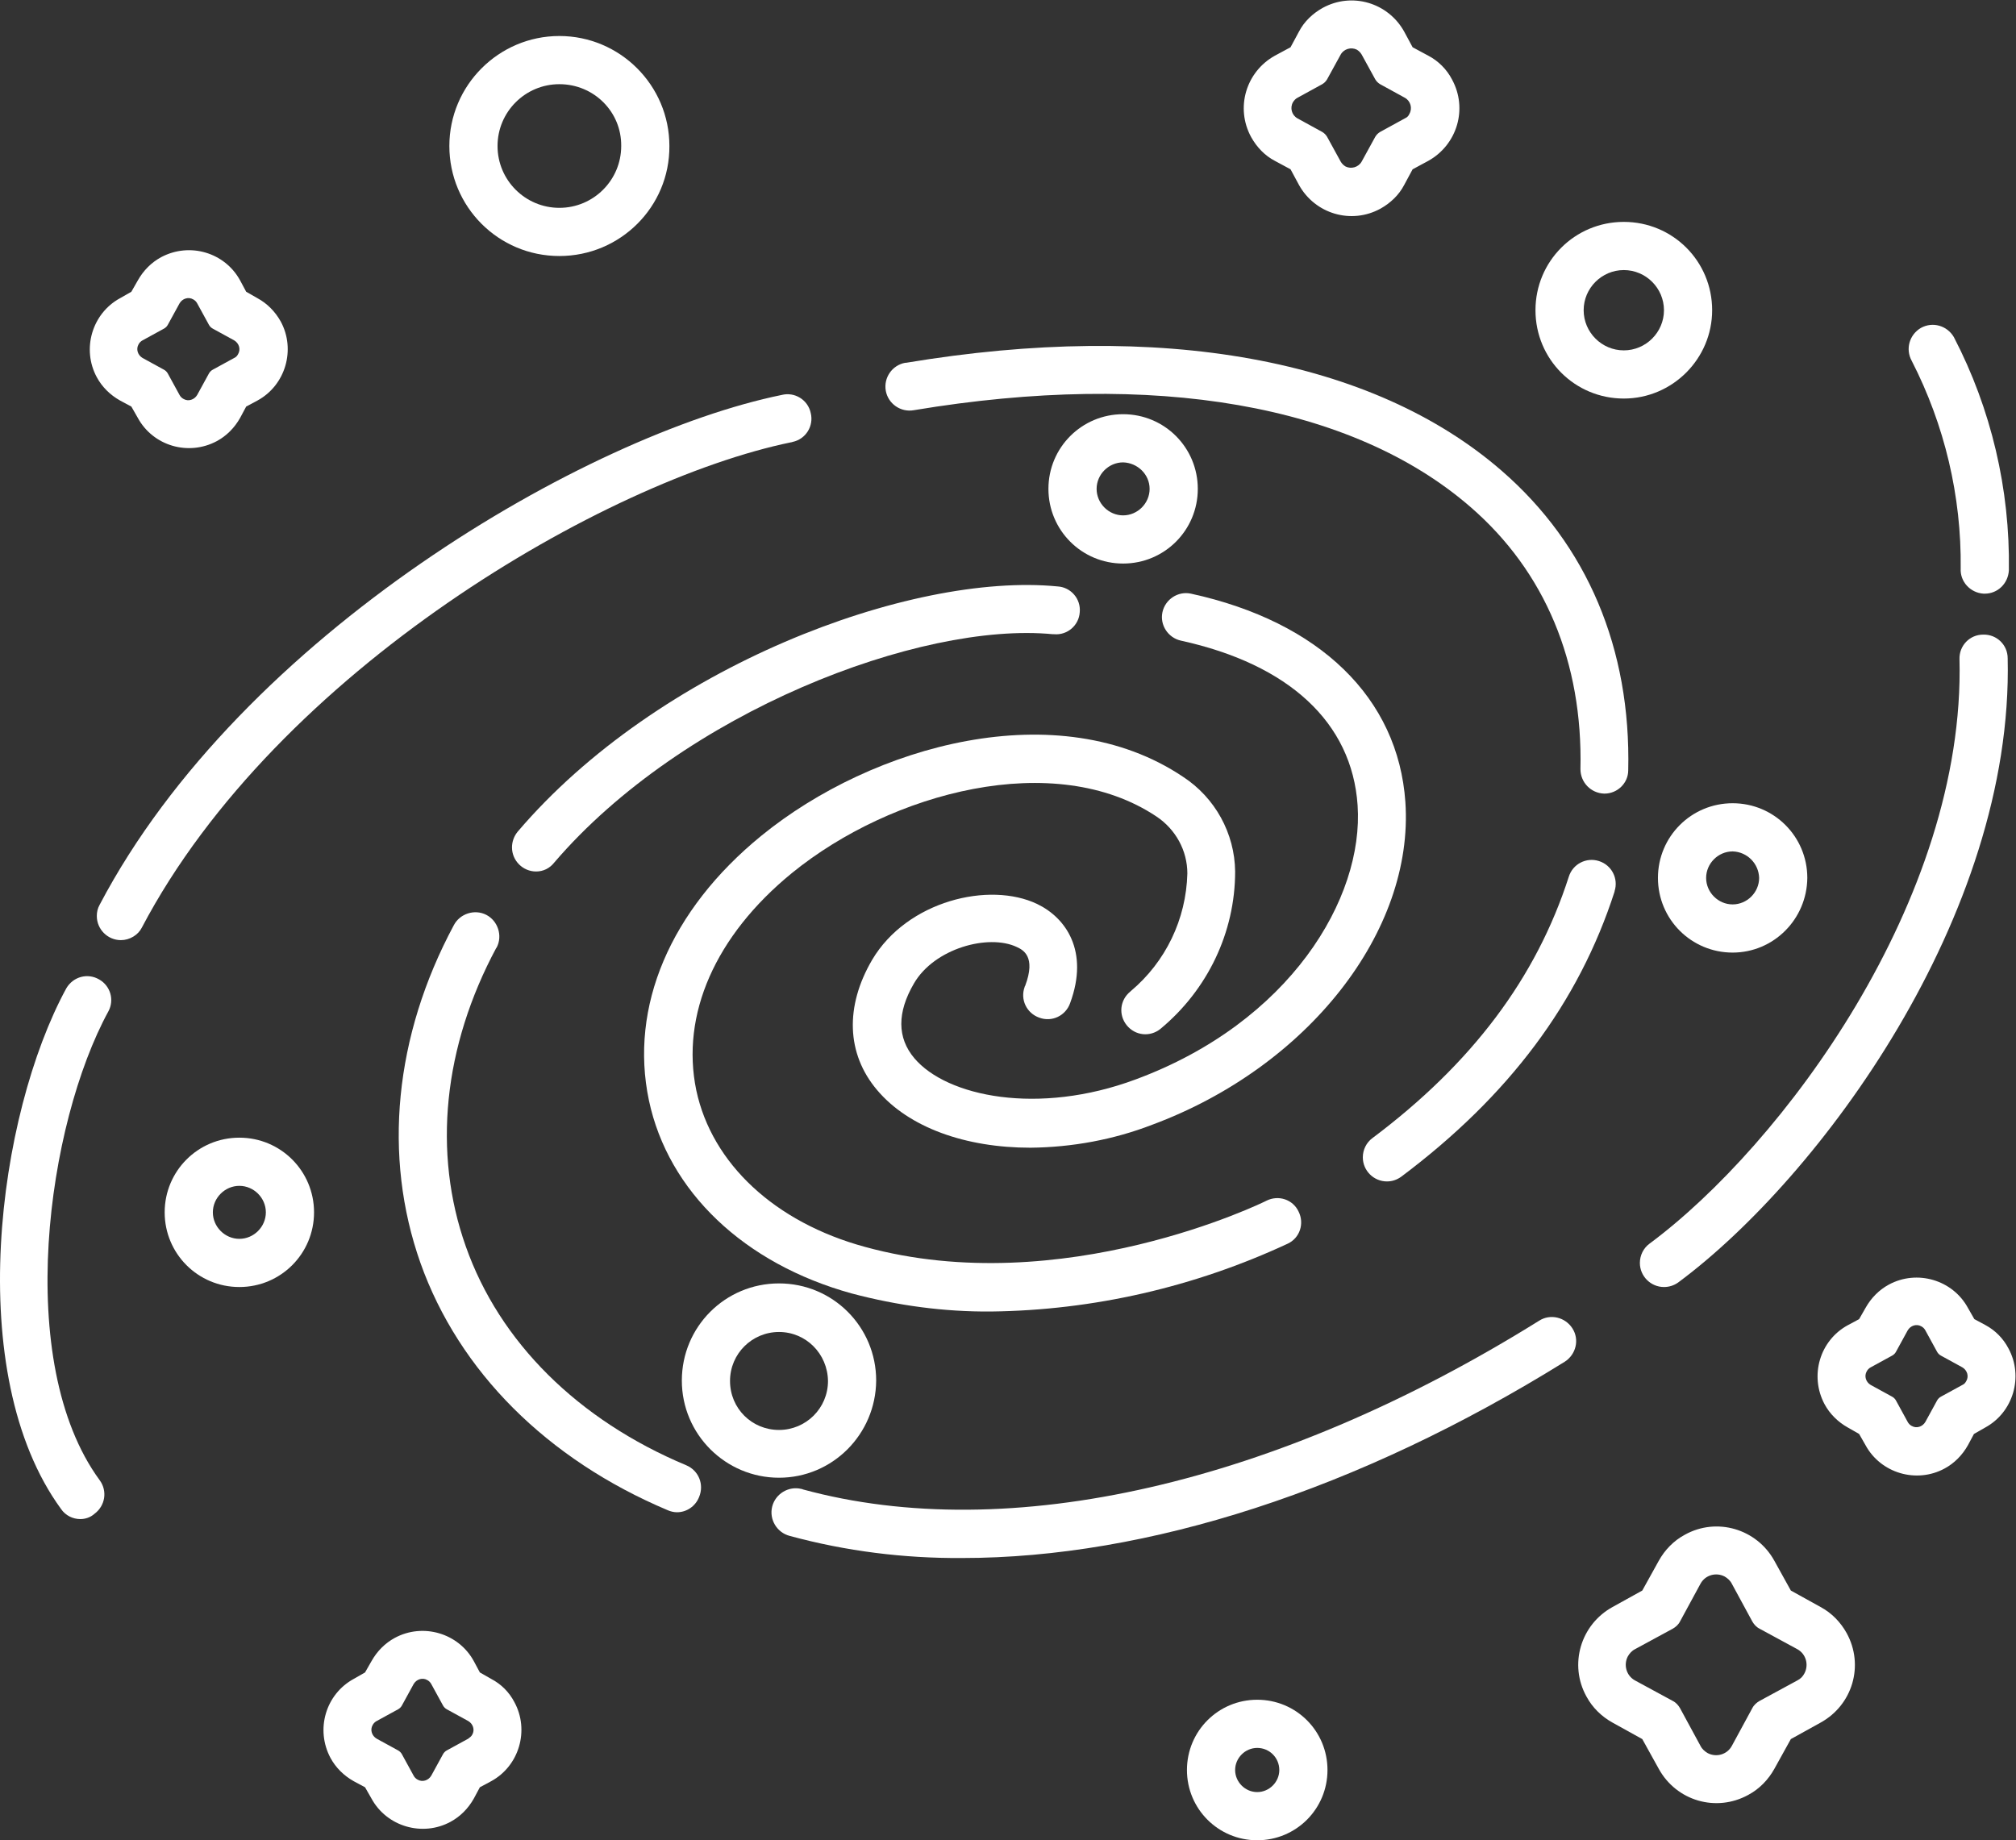
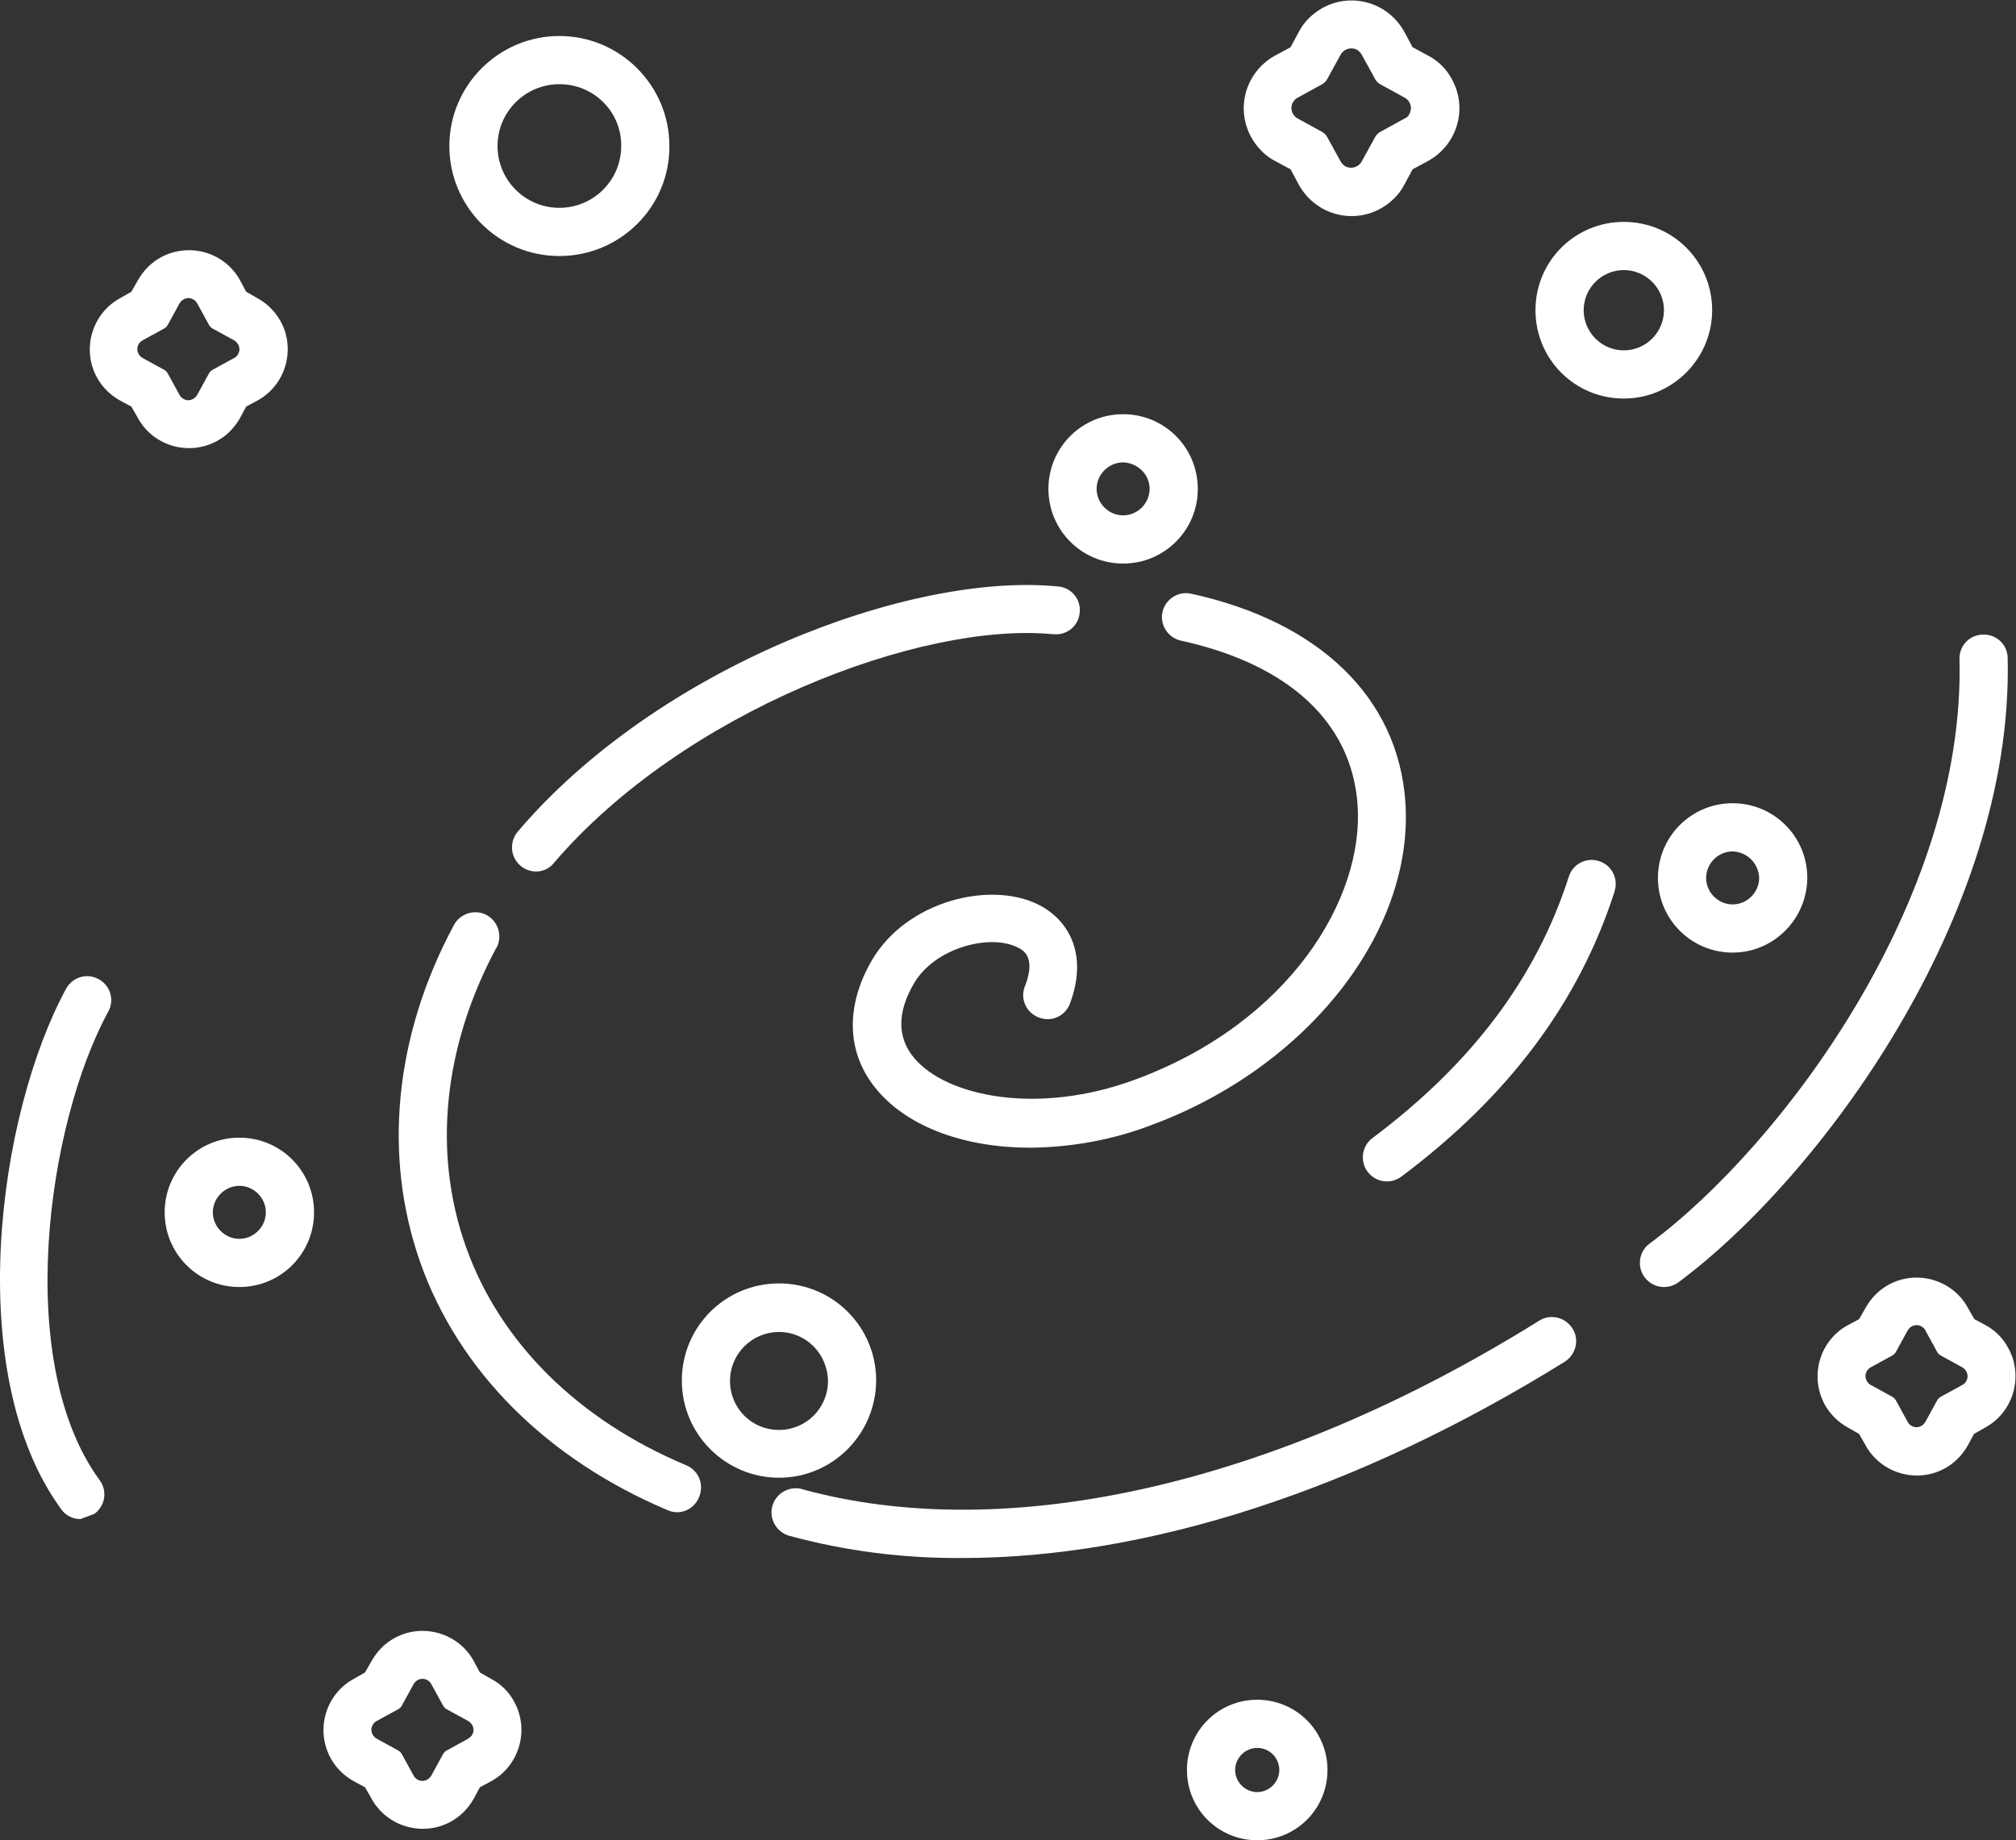
<svg xmlns="http://www.w3.org/2000/svg" width="669.28" height="611.005">
  <rect width="100%" height="100%" fill="#333333" stroke="none" />
  <defs>
    <clipPath id="a" clipPathUnits="userSpaceOnUse">
      <path d="M0 458.254h501.96V0H0Z" />
    </clipPath>
  </defs>
  <g clip-path="url(#a)" transform="matrix(1.333 0 0 -1.333 0 611.005)">
    <path d="M0 0c-16.1 0-30.3 5-38.2 14.4-7.6 9-8 20.8-1.2 32.4 8.7 14.7 29.2 19.6 41.1 13.9C8.8 57.3 14.7 49 9.9 36c-1.1-3.1-4.5-4.8-7.7-3.6-3.1 1.1-4.8 4.5-3.6 7.7 0 .1 0 .1.1.2 2.8 7.4-.6 9-2.1 9.7-7 3.3-20.5-.3-25.6-9.1-4.2-7.2-4.2-13.5.1-18.6C-20.8 12.7 2 8 26.2 17c38.4 14.2 56.9 45.1 55.3 68.3-1.4 20.6-17.1 35.1-44 41-3.2.7-5.3 3.9-4.6 7.1.7 3.2 3.9 5.3 7.1 4.6 32.1-7 51.6-26 53.4-51.9 2.2-32.2-24.3-66-63.1-80.4C20.7 2 10.4.1 0 0" style="fill:#fff;fill-opacity:1;fill-rule:nonzero;stroke:none" transform="translate(256.611 172.5)" />
-     <path d="M0 0c-11.7-.1-23.4 1.5-34.7 4.5-26.8 7.4-45.7 25.4-50.5 48.1-4.9 23.3 5.3 47.4 28 65.9 27.7 22.6 74 35.5 105 14.7 8-5.2 12.9-14.1 13-23.6 0-15.2-6.9-29.5-18.6-39.2-2.6-2.1-6.3-1.7-8.4.9-2.1 2.6-1.7 6.3.9 8.4l.1.1c8.7 7.3 13.8 17.9 14.1 29.3 0 5.7-2.9 11-7.7 14.2-25.3 16.9-66 6.1-90.8-14.1-19.1-15.6-27.7-35.3-23.8-54.1 3.9-18.3 19.6-32.9 42-39 49.1-13.5 99.5 11.2 100 11.5 3 1.5 6.6.3 8-2.7 1.5-3 .3-6.6-2.7-8C50.7 6.1 25.5.3 0 0" style="fill:#fff;fill-opacity:1;fill-rule:nonzero;stroke:none" transform="translate(246.812 131.7)" />
    <path d="M0 0c-3.3 0-6 2.7-6 6 0 1.9.9 3.7 2.4 4.8 24.8 18.6 40.8 39.9 48.9 65.1 1 3.2 4.4 4.9 7.5 3.9 3.2-1 4.9-4.4 3.9-7.5v-.1c-8.9-27.6-26.3-50.9-53.1-71C2.5.4 1.3 0 0 0" style="fill:#fff;fill-opacity:1;fill-rule:nonzero;stroke:none" transform="translate(345.411 164.1)" />
    <path d="M0 0c-3.3 0-6 2.7-6 6 0 1.4.5 2.8 1.4 3.9 34.9 41 97.7 64.7 134.5 61.1 3.3-.2 5.8-3.1 5.5-6.4-.2-3.3-3.1-5.8-6.4-5.5h-.3C95.7 62.3 36.6 39.7 4.5 2.2 3.4.8 1.8 0 0 0" style="fill:#fff;fill-opacity:1;fill-rule:nonzero;stroke:none" transform="translate(133.512 241.3)" />
    <path d="M0 0c-.8 0-1.6.2-2.3.5-30.1 12.7-52 34.6-61.6 61.6-9.4 26.6-6.5 56.5 8.3 84.1 1.5 2.9 5.2 4.1 8.1 2.6 2.9-1.5 4.1-5.2 2.6-8.1 0 0 0-.1-.1-.1-13.2-24.6-15.9-51-7.6-74.4C-44.2 42.4-24.7 23 2.3 11.7c3.1-1.3 4.5-4.8 3.2-7.9C4.6 1.5 2.4 0 0 0" style="fill:#fff;fill-opacity:1;fill-rule:nonzero;stroke:none" transform="translate(168.612 81.7)" />
    <path d="M0 0c-14.5-.1-28.9 1.7-42.9 5.5-3.2.8-5.2 4.1-4.4 7.3.8 3.2 4.1 5.2 7.3 4.4.1 0 .2 0 .3-.1 51.3-14 118.1 1.3 183.4 42 2.8 1.8 6.5.9 8.3-1.9 1.8-2.8.9-6.5-1.9-8.3C98.6 16.9 46.1 0 0 0" style="fill:#fff;fill-opacity:1;fill-rule:nonzero;stroke:none" transform="translate(239.612 70.3)" />
-     <path d="M0 0h-.1C-3.4.1-6 2.8-6 6.1c.6 26.6-8.8 49.2-27.4 65.3C-62.8 96.9-112 105.5-172 95.5c-3.3-.6-6.4 1.6-7 4.8-.6 3.3 1.6 6.4 4.8 7h.2c63.6 10.6 116.3 1 148.4-26.9C-4.3 61.9 6.6 36.1 5.9 5.8 5.9 2.6 3.2 0 0 0" style="fill:#fff;fill-opacity:1;fill-rule:nonzero;stroke:none" transform="translate(399.611 260.7)" />
-     <path d="M0 0c-3.3 0-6 2.7-6 6 0 1 .2 1.9.7 2.8 35.4 67.4 121.4 117.1 169.9 127 3.2.8 6.5-1.2 7.2-4.5.8-3.2-1.2-6.5-4.5-7.2-.1 0-.2-.1-.4-.1-46.1-9.5-128-56.8-161.7-120.9C4.3 1.3 2.2 0 0 0" style="fill:#fff;fill-opacity:1;fill-rule:nonzero;stroke:none" transform="translate(30.112 224.2)" />
-     <path d="M0 0c-1.9 0-3.7.9-4.8 2.5-24.6 33.7-15.8 98.3 1.3 129.7 1.7 2.9 5.3 3.9 8.2 2.2 2.8-1.6 3.8-5.1 2.3-7.9-15.3-28-23.7-87.4-2.2-116.8 2-2.7 1.4-6.4-1.3-8.4C2.5.4 1.2 0 0 0" style="fill:#fff;fill-opacity:1;fill-rule:nonzero;stroke:none" transform="translate(20.012 80)" />
+     <path d="M0 0c-1.9 0-3.7.9-4.8 2.5-24.6 33.7-15.8 98.3 1.3 129.7 1.7 2.9 5.3 3.9 8.2 2.2 2.8-1.6 3.8-5.1 2.3-7.9-15.3-28-23.7-87.4-2.2-116.8 2-2.7 1.4-6.4-1.3-8.4" style="fill:#fff;fill-opacity:1;fill-rule:nonzero;stroke:none" transform="translate(20.012 80)" />
    <path d="M0 0c-3.3 0-6 2.7-6 6 0 1.9.9 3.7 2.4 4.8 32.9 24.4 78.7 85.6 77.2 145.6-.1 3.3 2.5 6.1 5.9 6.1 3.3.1 6.1-2.5 6.1-5.9C87.1 92.4 38.5 27 3.5 1.1 2.5.4 1.3 0 0 0" style="fill:#fff;fill-opacity:1;fill-rule:nonzero;stroke:none" transform="translate(414.411 137.8)" />
-     <path d="M0 0h-.3C-3.6.2-6.2 3-6 6.3c.2 18-4 35.7-12.2 51.7-1.6 2.9-.6 6.5 2.3 8.2 2.9 1.6 6.5.6 8.2-2.3C1.6 46 6.3 26 6 5.8 5.8 2.5 3.2 0 0 0" style="fill:#fff;fill-opacity:1;fill-rule:nonzero;stroke:none" transform="translate(494.312 310.5)" />
    <path d="M0 0c-8.5 0-15.4-6.9-15.4-15.4S-8.5-30.8 0-30.8s15.4 6.9 15.4 15.4C15.5-6.9 8.6 0 0 0m0-42.8c-15.2 0-27.4 12.3-27.4 27.4C-27.4-.3-15.1 12 0 12 15.1 12 27.4-.3 27.4-15.4 27.5-30.5 15.2-42.8 0-42.8" style="fill:#fff;fill-opacity:1;fill-rule:nonzero;stroke:none" transform="translate(139.312 437.4)" />
    <path d="M0 0c-3.6 0-6.6-3-6.6-6.6 0-3.6 3-6.6 6.6-6.6 3.6 0 6.6 3 6.6 6.6C6.5-3 3.6-.1 0 0m0-25.2c-10.3 0-18.6 8.3-18.6 18.6S-10.3 12 0 12 18.6 3.7 18.6-6.6C18.5-16.9 10.2-25.2 0-25.2" style="fill:#fff;fill-opacity:1;fill-rule:nonzero;stroke:none" transform="translate(431.512 246.3)" />
    <path d="M0 0c-3.6 0-6.6-3-6.6-6.6 0-3.6 3-6.6 6.6-6.6 3.6 0 6.6 3 6.6 6.6C6.6-3 3.6-.1 0 0m0-25.2c-10.3 0-18.6 8.3-18.6 18.6S-10.3 12 0 12 18.6 3.7 18.6-6.6 10.3-25.2 0-25.2" style="fill:#fff;fill-opacity:1;fill-rule:nonzero;stroke:none" transform="translate(279.712 343.2)" />
    <path d="M0 0c-3.6 0-6.6-3-6.6-6.6 0-3.6 3-6.6 6.6-6.6 3.6 0 6.6 3 6.6 6.6C6.6-3 3.6 0 0 0m0-25.2c-10.3 0-18.6 8.3-18.6 18.6S-10.3 12 0 12 18.6 3.7 18.6-6.6 10.3-25.2 0-25.2" style="fill:#fff;fill-opacity:1;fill-rule:nonzero;stroke:none" transform="translate(59.612 163)" />
    <path d="M0 0c-5.5 0-10-4.5-10-10s4.5-10 10-10 10 4.5 10 10S5.5 0 0 0m0-32c-12.2 0-22 9.8-22 22s9.8 22 22 22 22-9.8 22-22c0-12.1-9.9-22-22-22" style="fill:#fff;fill-opacity:1;fill-rule:nonzero;stroke:none" transform="translate(404.411 391.1)" />
    <path d="M0 0c-3 0-5.5-2.5-5.5-5.5S-3-11 0-11s5.5 2.5 5.5 5.5S3.1 0 0 0m0-23c-9.7 0-17.5 7.8-17.5 17.5S-9.7 12 0 12 17.5 4.2 17.5-5.5 9.7-23 0-23" style="fill:#fff;fill-opacity:1;fill-rule:nonzero;stroke:none" transform="translate(313.111 23)" />
    <path d="M0 0c-6.7 0-12.2-5.4-12.2-12.2 0-6.8 5.4-12.2 12.2-12.2 6.7 0 12.2 5.4 12.2 12.2C12.1-5.4 6.7 0 0 0m0-36.3c-13.3 0-24.2 10.8-24.2 24.2 0 13.4 10.8 24.2 24.2 24.2 13.4 0 24.2-10.8 24.2-24.2C24.1-25.5 13.3-36.3 0-36.3" style="fill:#fff;fill-opacity:1;fill-rule:nonzero;stroke:none" transform="translate(194.012 126.6)" />
    <path d="m0 0-5.3-2.9c-.4-.2-.8-.6-1-1l-2.9-5.3c-.7-1.2-2.2-1.7-3.4-1-.4.2-.8.6-1 1l-2.9 5.3c-.2.4-.6.8-1 1L-22.8 0c-1.2.7-1.7 2.2-1 3.4.2.4.6.8 1 1l5.3 2.9c.4.2.8.6 1 1l2.9 5.3c.7 1.2 2.2 1.7 3.4 1 .4-.2.8-.6 1-1l2.9-5.3c.2-.4.6-.8 1-1L0 4.4C1.2 3.7 1.7 2.2 1 1 .8.6.5.2 0 0m5.8 14.9L3 16.5l-1.5 2.8c-3.8 7-12.6 9.6-19.7 5.8-2.4-1.3-4.4-3.3-5.8-5.8l-1.6-2.8-2.8-1.6c-7-3.8-9.6-12.7-5.8-19.7 1.3-2.4 3.3-4.4 5.8-5.8l2.8-1.5 1.6-2.8c3.8-7 12.6-9.6 19.7-5.8 2.4 1.3 4.4 3.3 5.8 5.8L3-12.1l2.8 1.5c7 3.8 9.6 12.7 5.8 19.7-1.4 2.5-3.4 4.5-5.8 5.8" style="fill:#fff;fill-opacity:1;fill-rule:nonzero;stroke:none" transform="translate(58.312 369.2)" />
    <path d="m0 0-5.3-2.9c-.4-.2-.8-.6-1-1l-2.9-5.3c-.7-1.2-2.2-1.7-3.4-1-.4.2-.8.6-1 1l-2.9 5.3c-.2.4-.6.8-1 1L-22.8 0c-1.2.7-1.7 2.2-1 3.4.2.4.6.8 1 1l5.3 2.9c.4.2.8.6 1 1l2.9 5.3c.7 1.2 2.2 1.7 3.4 1 .4-.2.8-.6 1-1l2.9-5.3c.2-.4.6-.8 1-1L0 4.4C1.2 3.7 1.7 2.2 1 1 .8.6.5.2 0 0m5.8 14.9L3 16.4l-1.6 2.8c-3.8 7-12.7 9.6-19.7 5.8-2.4-1.3-4.4-3.3-5.8-5.8l-1.6-2.8-2.8-1.5c-7-3.8-9.6-12.6-5.8-19.7 1.3-2.4 3.3-4.4 5.8-5.8l2.8-1.6 1.6-2.8c3.8-7 12.7-9.6 19.7-5.8C-2-19.5 0-17.5 1.4-15l1.5 2.8 2.8 1.6c7 3.8 9.6 12.7 5.8 19.7-1.3 2.5-3.3 4.5-5.7 5.8" style="fill:#fff;fill-opacity:1;fill-rule:nonzero;stroke:none" transform="translate(488.712 113.4)" />
    <path d="m0 0-5.3-2.9c-.4-.2-.8-.6-1-1l-2.9-5.3c-.7-1.2-2.2-1.7-3.4-1-.4.2-.8.6-1 1l-2.9 5.3c-.2.4-.6.8-1 1L-22.8 0c-1.2.7-1.7 2.2-1 3.4.2.4.6.8 1 1l5.3 2.9c.4.2.8.6 1 1l2.9 5.3c.7 1.2 2.2 1.7 3.4 1 .4-.2.8-.6 1-1l2.9-5.3c.2-.4.6-.8 1-1L0 4.4C1.2 3.7 1.7 2.2 1 1 .8.6.4.3 0 0m5.7 14.9-2.8 1.6-1.5 2.8c-3.8 7-12.7 9.6-19.7 5.8-2.4-1.3-4.4-3.3-5.8-5.8l-1.6-2.8-2.8-1.6c-7-3.8-9.6-12.6-5.8-19.7 1.3-2.4 3.3-4.4 5.8-5.8l2.8-1.5 1.6-2.8c3.8-7 12.7-9.6 19.7-5.8 2.4 1.3 4.4 3.3 5.8 5.8l1.5 2.8 2.8 1.5c7 3.8 9.6 12.7 5.8 19.7-1.3 2.5-3.3 4.5-5.8 5.8" style="fill:#fff;fill-opacity:1;fill-rule:nonzero;stroke:none" transform="translate(116.612 25.3)" />
-     <path d="m0 0-9.4-5.1c-.7-.4-1.4-1-1.8-1.8l-5.1-9.4c-1.2-2.2-3.9-2.9-6-1.8-.7.4-1.4 1-1.8 1.8l-5.1 9.4c-.4.7-1 1.4-1.8 1.8L-40.4 0c-2.2 1.2-2.9 3.9-1.8 6 .4.7 1 1.4 1.8 1.8l9.4 5.1c.7.4 1.4 1 1.8 1.8l5.1 9.4c1.2 2.2 3.9 2.9 6 1.8.7-.4 1.4-1 1.8-1.8l5.1-9.4c.4-.7 1-1.4 1.8-1.8L0 7.8c2.2-1.2 2.9-3.9 1.8-6C1.4 1 .8.4 0 0m5.8 18.3-7.4 4.1-4.1 7.4c-4.4 8-14.4 10.9-22.3 6.5-2.8-1.5-5-3.8-6.5-6.5l-4.1-7.4-7.4-4.1C-54 13.9-56.9 3.9-52.5-4c1.5-2.8 3.8-5 6.5-6.5l7.4-4.1 4.1-7.4c4.4-8 14.3-10.9 22.3-6.5 2.8 1.5 5 3.8 6.5 6.5l4.1 7.4 7.4 4.1c8 4.4 10.9 14.3 6.5 22.3-1.5 2.7-3.7 5-6.5 6.5" style="fill:#fff;fill-opacity:1;fill-rule:nonzero;stroke:none" transform="translate(447.611 39.8)" />
    <path d="m0 0-6.2-3.4c-.5-.3-.9-.7-1.2-1.2l-3.4-6.2c-.8-1.4-2.6-1.9-4-1.2-.5.3-.9.7-1.2 1.2l-3.4 6.2c-.3.5-.7.9-1.2 1.2L-26.8 0c-1.4.8-1.9 2.6-1.1 4 .3.5.7.9 1.1 1.1l6.2 3.4c.5.3.9.7 1.2 1.2l3.4 6.2c.8 1.4 2.6 1.9 4 1.2.5-.3.9-.7 1.2-1.2l3.4-6.2c.3-.5.7-.9 1.2-1.2L0 5.1c1.4-.8 1.9-2.6 1.1-4C.9.6.5.2 0 0m5.8 15.6-3.9 2.1-2.1 3.9c-4 7.2-13 9.9-20.3 5.9-2.5-1.4-4.6-3.4-5.9-5.9l-2.1-3.9-3.9-2.1c-7.2-4-9.9-13-5.9-20.3 1.4-2.5 3.4-4.6 5.9-5.9l3.9-2.1 2.1-3.9c4-7.2 13-9.9 20.3-5.9 2.5 1.4 4.6 3.4 5.9 5.9l2.1 3.9 3.9 2.1c7.2 4 9.9 13 5.9 20.3-1.3 2.5-3.4 4.6-5.9 5.9" style="fill:#fff;fill-opacity:1;fill-rule:nonzero;stroke:none" transform="translate(349.911 428.9)" />
  </g>
</svg>